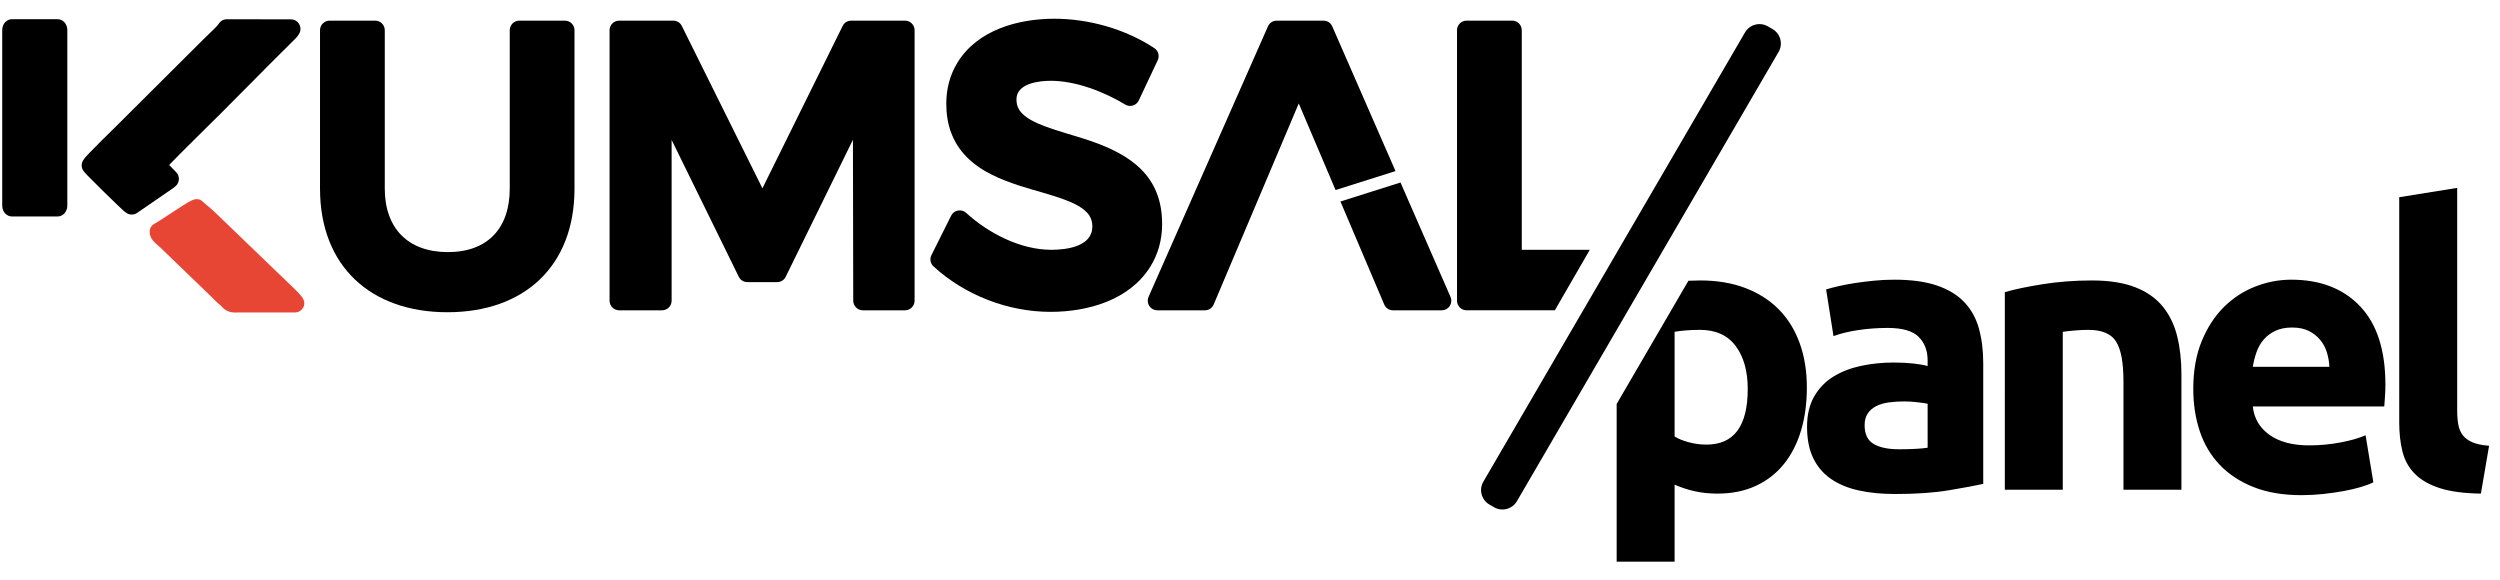
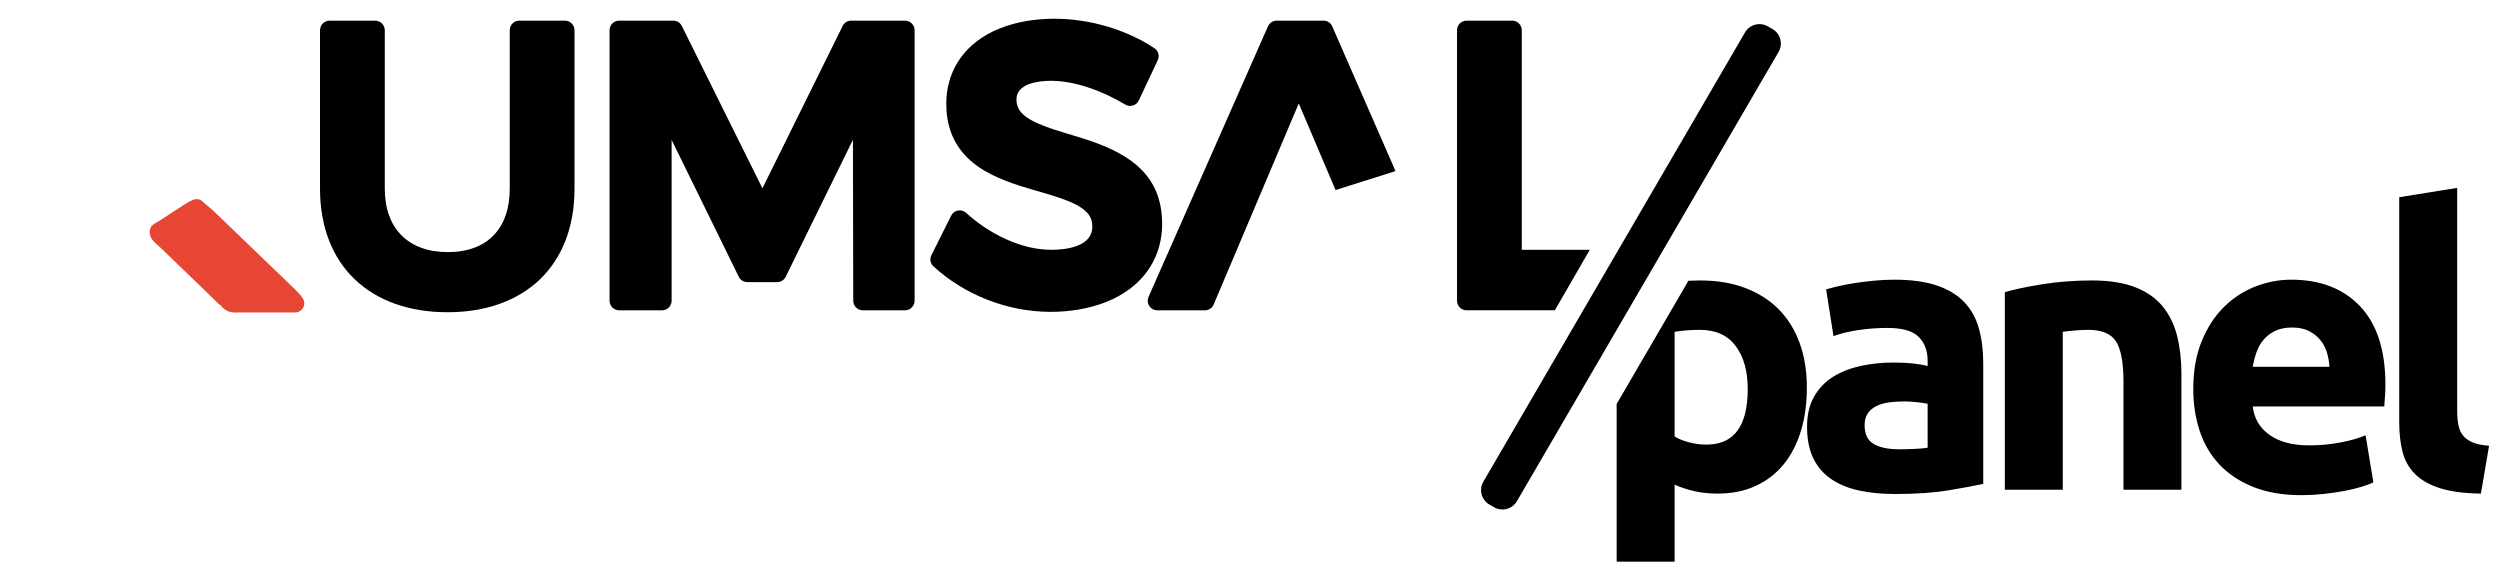
<svg xmlns="http://www.w3.org/2000/svg" width="166.67" height="38.667" version="1.1" viewBox="0 0 166.667 38.667" xml:space="preserve">
  <g transform="matrix(1.333 0 0 -1.333 0 38.667)">
    <g transform="scale(.1)" fill-rule="evenodd">
      <path d="m147.34 145.54c1.547-1.562 4.312-4.098 4.758-6.246 0.289-1.402-0.055-2.723-1-3.828-0.942-1.106-2.219-1.688-3.707-1.684l-26.918 0.012c-2.168 4e-3 -4.196-0.25-6.281 0.547-1.543 0.59-2.688 1.578-3.657 2.793-1.824 1.351-3.351 3.086-4.965 4.644l-25.254 24.364c-2.496 2.406-5.477 4.129-5.488 8.019-0.004 1.692 0.863 3.145 2.379 4 2.875 1.613 5.754 3.617 8.508 5.426 1.98 1.301 3.961 2.605 5.973 3.859 1.48 0.922 3.219 2.02 4.84 2.668 1.293 0.52 2.609 0.496 3.875-0.074l6.329-5.41 40.609-39.09" fill="#e84635" />
      <g>
-         <path d="m5.891 280.46h22.973c2.644 0 4.797-2.43 4.797-5.402v-87.84c0-2.977-2.152-5.402-4.797-5.402h-22.973c-2.641 0-4.793 2.425-4.793 5.402v87.84c0 2.972 2.152 5.402 4.793 5.402" />
-         <path d="m109.36 278.14c0.895 1.48 2.383 2.32 4.117 2.316l31.997-0.062c1.793 0 3.328-0.911 4.191-2.481s0.809-3.359-0.152-4.875c-0.496-0.789-0.848-1.254-1.477-1.949-0.402-0.453-0.828-0.832-1.254-1.254-16.332-16.102-32.23-32.637-48.652-48.641-2.824-2.757-5.621-5.539-8.383-8.359l-5.144-5.258 3.516-3.637c1.816-1.882 1.785-4.89-0.07-6.738-0.43-0.422-0.789-0.73-1.281-1.09-0.039-0.027-0.074-0.05-0.113-0.078l-18.062-12.418c-1.492-1.027-3.297-1.14-4.906-0.312-1.363 0.699-3.535 2.906-4.68 3.988-2.297 2.184-4.566 4.391-6.824 6.613-2.176 2.141-4.344 4.289-6.488 6.461-1.215 1.231-2.781 2.711-3.836 4.071-1.168 1.503-1.348 3.429-0.477 5.128 0.723 1.403 2.578 3.243 3.684 4.399 1.867 1.945 3.769 3.851 5.68 5.754 2.82 2.808 5.676 5.582 8.512 8.379 5.672 5.59 11.277 11.242 16.918 16.867l25.629 25.531c1.39 1.387 2.836 2.727 4.238 4.109 0.934 0.918 2.602 2.473 3.32 3.536" />
        <path d="m606.99 137.8c-0.765-1.813-2.445-2.922-4.41-2.922h-23.773c-1.668 0-3.102 0.777-4.016 2.176-0.91 1.398-1.039 3.023-0.371 4.554l59.719 135.28c0.781 1.773 2.445 2.855 4.386 2.855h23.383c1.946 0 3.61-1.09 4.391-2.875l31.633-72.355-29.981-9.485c-6.129 14.399-12.261 28.817-18.41 43.301-14.219-33.492-28.344-67.027-42.551-100.53" />
-         <path d="m700.43 198.8 25.008-57.207c0.664-1.524 0.527-3.149-0.379-4.543-0.914-1.395-2.348-2.168-4.016-2.168h-24.351c-1.961 0-3.645 1.109-4.411 2.922-7.3 17.211-14.589 34.347-21.886 51.492l30.035 9.504" />
        <path d="m761.08 165.15h34.02l-17.477-30.265h-44.141c-2.64 0-4.793 2.152-4.793 4.793v135.28c0 2.641 2.153 4.793 4.793 4.793h22.805c2.637 0 4.793-2.152 4.793-4.793v-109.8" />
        <path d="m562.72 237.8c-10.512 6.363-24.664 11.867-37.133 11.867-5.918 0-17.234-1.231-17.234-9.313 0-1.793 0.363-3.468 1.281-5.019 2.414-4.09 8.383-6.692 12.625-8.297 7.324-2.777 15.055-4.707 22.492-7.223 20.742-7.019 36.523-17.695 36.457-41.894-0.019-7.582-1.922-14.863-5.961-21.309-10.441-16.66-31.246-22.508-49.851-22.508-21.278 0-42.821 8.329-58.512 22.711-1.602 1.469-2.02 3.735-1.047 5.676l9.855 19.715c0.696 1.387 1.891 2.285 3.414 2.57 1.532 0.282 2.969-0.133 4.114-1.183 11.109-10.184 27.203-18.45 42.562-18.45 7.555 0 20.524 1.579 20.524 11.633 0 1.914-0.395 3.696-1.399 5.336-2.465 4.035-8.304 6.563-12.547 8.137-7.191 2.672-14.804 4.496-22.129 6.848-9.609 3.089-19.593 7.171-26.796 14.496-7.207 7.336-10.18 16.468-10.18 26.636 0 7.336 1.793 14.399 5.668 20.661 10.082 16.293 30.328 21.82 48.402 21.82 17.239 0 35.582-5.176 49.992-14.715 2.004-1.32 2.715-3.871 1.692-6.039l-9.465-20.098c-0.602-1.273-1.605-2.14-2.957-2.547-1.344-0.406-2.66-0.238-3.867 0.489" />
        <path d="m381.3 195.89 40.125 81.187c0.828 1.672 2.429 2.668 4.297 2.668h26.898c2.637 0 4.793-2.152 4.793-4.793v-135.28c0-2.641-2.156-4.793-4.793-4.793h-21.098c-2.636 0-4.789 2.148-4.797 4.785l-0.152 80.508-33.617-68.504c-0.828-1.68-2.43-2.684-4.305-2.684h-14.879c-1.875 0-3.476 1.004-4.304 2.684l-33.578 68.426v-80.422c0-2.641-2.153-4.793-4.797-4.793h-21.45c-2.64 0-4.793 2.152-4.793 4.793v135.28c0 2.641 2.153 4.793 4.793 4.793h27.055c1.867 0 3.465-0.992 4.297-2.66l40.305-81.195" />
        <path d="m192.43 195.72c0-19.844 11.66-31.731 31.539-31.731 19.949 0 30.957 11.981 30.957 31.731v79.234c0 2.641 2.152 4.793 4.793 4.793h22.805c2.64 0 4.793-2.152 4.793-4.793v-79.234c0-38.836-25.219-61.805-63.543-61.805-38.293 0-63.735 22.941-63.735 61.805v79.234c0 2.641 2.153 4.793 4.793 4.793h22.805c2.64 0 4.793-2.152 4.793-4.793v-79.234" />
        <path d="m884.13 276.9 2.355-1.359c3.977-2.297 5.371-7.441 3.055-11.41l-130.88-224.71c-2.313-3.969-7.434-5.356-11.41-3.055l-2.352 1.355c-3.98 2.297-5.371 7.438-3.058 11.406l130.88 224.72c2.308 3.969 7.429 5.351 11.406 3.054" />
        <path d="m874.09 95.531c0 8.949-2.008 16.114-6.031 21.496-4.02 5.383-9.985 8.075-17.895 8.075-2.594 0-4.992-0.098-7.195-0.293-2.207-0.196-4.024-0.422-5.45-0.68v-52.328c1.817-1.168 4.184-2.141 7.102-2.922 2.918-0.777 5.867-1.164 8.848-1.164 13.75 0 20.621 9.274 20.621 27.816zm29.57 0.781c0-7.914-0.973-15.109-2.918-21.594-1.945-6.484-4.797-12.062-8.558-16.73-3.762-4.672-8.434-8.301-14.008-10.894-5.575-2.594-11.996-3.891-19.258-3.891-4.02 0-7.781 0.391-11.281 1.168-3.504 0.777-6.875 1.879-10.118 3.305v-38.516h-28.984v78.875l35.891 61.625c2.023 0.098 4.004 0.149 5.929 0.149 8.434 0 15.954-1.266 22.571-3.793 6.609-2.536 12.191-6.098 16.726-10.703 4.539-4.602 8.008-10.211 10.407-16.825 2.402-6.613 3.601-14.008 3.601-22.176zm46.008-30.934c2.851 0 5.574 0.066 8.168 0.195s4.668 0.324 6.226 0.586v21.98c-1.171 0.258-2.918 0.516-5.253 0.777-2.333 0.258-4.473 0.391-6.422 0.391-2.719 0-5.282-0.164-7.68-0.488-2.402-0.324-4.508-0.938-6.324-1.848-1.817-0.91-3.242-2.141-4.278-3.695-1.039-1.555-1.558-3.504-1.558-5.836 0-4.539 1.523-7.684 4.57-9.434 3.047-1.754 7.231-2.629 12.551-2.629zm-2.336 84.816c8.559 0 15.691-0.972 21.398-2.918 5.704-1.945 10.278-4.734 13.711-8.363 3.442-3.633 5.871-8.043 7.297-13.23 1.426-5.188 2.137-10.957 2.137-17.313v-60.305c-4.149-0.906-9.918-1.977-17.309-3.211-7.394-1.23-16.343-1.848-26.847-1.848-6.614 0-12.61 0.586-17.993 1.754-5.382 1.168-10.019 3.078-13.91 5.734-3.89 2.66-6.871 6.129-8.949 10.41-2.074 4.277-3.109 9.531-3.109 15.754 0 5.969 1.199 11.023 3.593 15.176 2.403 4.149 5.614 7.457 9.633 9.922 4.02 2.461 8.625 4.246 13.813 5.347 5.187 1.102 10.57 1.657 16.144 1.657 3.762 0 7.102-0.164 10.02-0.489 2.918-0.324 5.281-0.746 7.101-1.265v2.726c0 4.926-1.492 8.883-4.472 11.864-2.989 2.984-8.176 4.472-15.567 4.472-4.925 0-9.793-0.351-14.589-1.066-4.797-0.715-8.946-1.719-12.45-3.016l-3.695 23.344c1.684 0.516 3.793 1.07 6.32 1.656 2.532 0.582 5.285 1.102 8.27 1.555 2.98 0.453 6.125 0.84 9.433 1.164 3.309 0.328 6.649 0.488 10.02 0.488zm55.344-6.226c4.93 1.426 11.28 2.758 19.06 3.988 7.78 1.231 15.96 1.852 24.51 1.852 8.69 0 15.92-1.141 21.69-3.407 5.77-2.269 10.35-5.48 13.72-9.629 3.37-4.152 5.77-9.078 7.2-14.785 1.42-5.707 2.14-12.062 2.14-19.062v-57.778h-28.99v54.274c0 9.34-1.23 15.953-3.7 19.844-2.46 3.89-7.07 5.836-13.81 5.836-2.07 0-4.28-0.098-6.61-0.293-2.34-0.196-4.41-0.422-6.23-0.68v-78.981h-28.98zm94.25-48.438c0 9.078 1.39 17.024 4.18 23.832 2.79 6.809 6.45 12.481 10.99 17.02s9.76 7.976 15.66 10.312c5.9 2.332 11.97 3.5 18.19 3.5 14.52 0 26-4.441 34.43-13.324 8.43-8.887 12.64-21.949 12.64-39.199 0-1.688-0.06-3.535-0.19-5.543-0.13-2.012-0.26-3.793-0.38-5.352h-65.76c0.65-5.965 3.44-10.699 8.36-14.199 4.93-3.504 11.55-5.254 19.85-5.254 5.31 0 10.53 0.488 15.66 1.461 5.12 0.973 9.3 2.172 12.54 3.598l3.9-23.539c-1.56-0.777-3.64-1.555-6.23-2.336-2.59-0.773-5.48-1.457-8.66-2.039-3.18-0.586-6.58-1.07-10.21-1.461-3.63-0.387-7.26-0.582-10.89-0.582-9.21 0-17.22 1.363-24.03 4.082-6.8 2.727-12.44 6.453-16.92 11.188-4.47 4.734-7.78 10.344-9.92 16.828-2.14 6.484-3.21 13.488-3.21 21.008zm68.08 11.09c-0.12 2.465-0.55 4.859-1.26 7.195s-1.82 4.411-3.31 6.227-3.37 3.309-5.64 4.473c-2.27 1.168-5.09 1.754-8.46 1.754-3.25 0-6.03-0.551-8.37-1.657-2.33-1.101-4.28-2.562-5.83-4.375-1.56-1.816-2.76-3.922-3.6-6.324-0.84-2.398-1.46-4.828-1.85-7.293zm75.77-63.418c-8.43 0.129-15.27 1.039-20.52 2.727-5.25 1.684-9.4 4.051-12.45 7.098-3.05 3.047-5.12 6.742-6.22 11.09-1.11 4.344-1.66 9.238-1.66 14.684v112.64l28.99 4.667v-111.47c0-2.594 0.19-4.926 0.58-7s1.13-3.828 2.24-5.254c1.1-1.426 2.69-2.594 4.76-3.504 2.08-0.906 4.87-1.488 8.37-1.746l-4.09-23.93" />
      </g>
    </g>
  </g>
</svg>